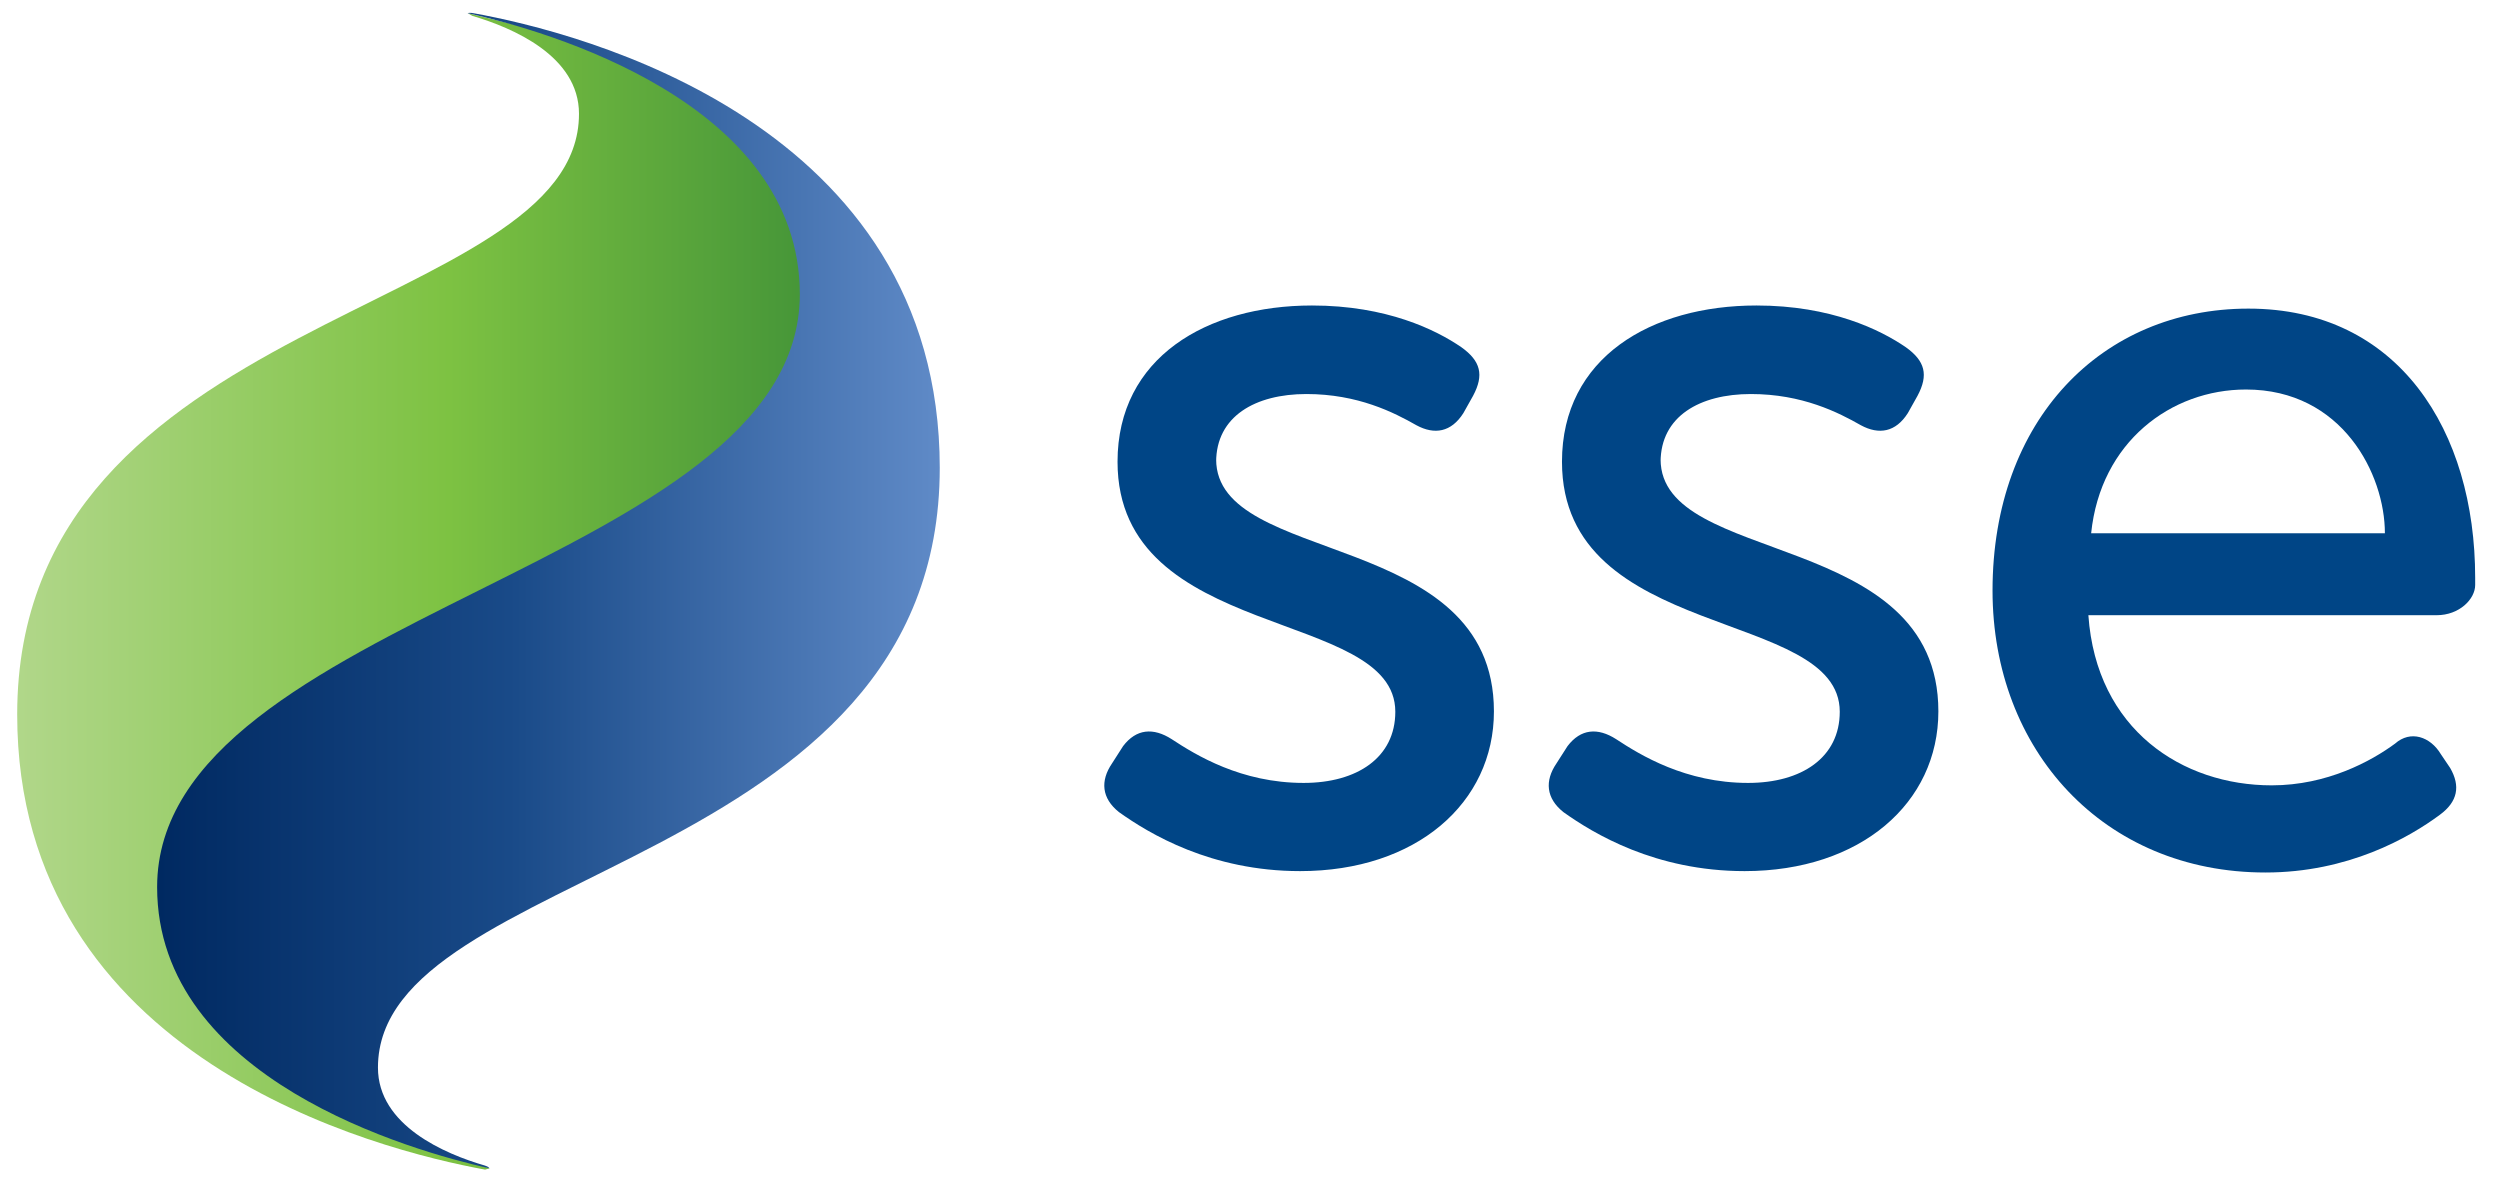
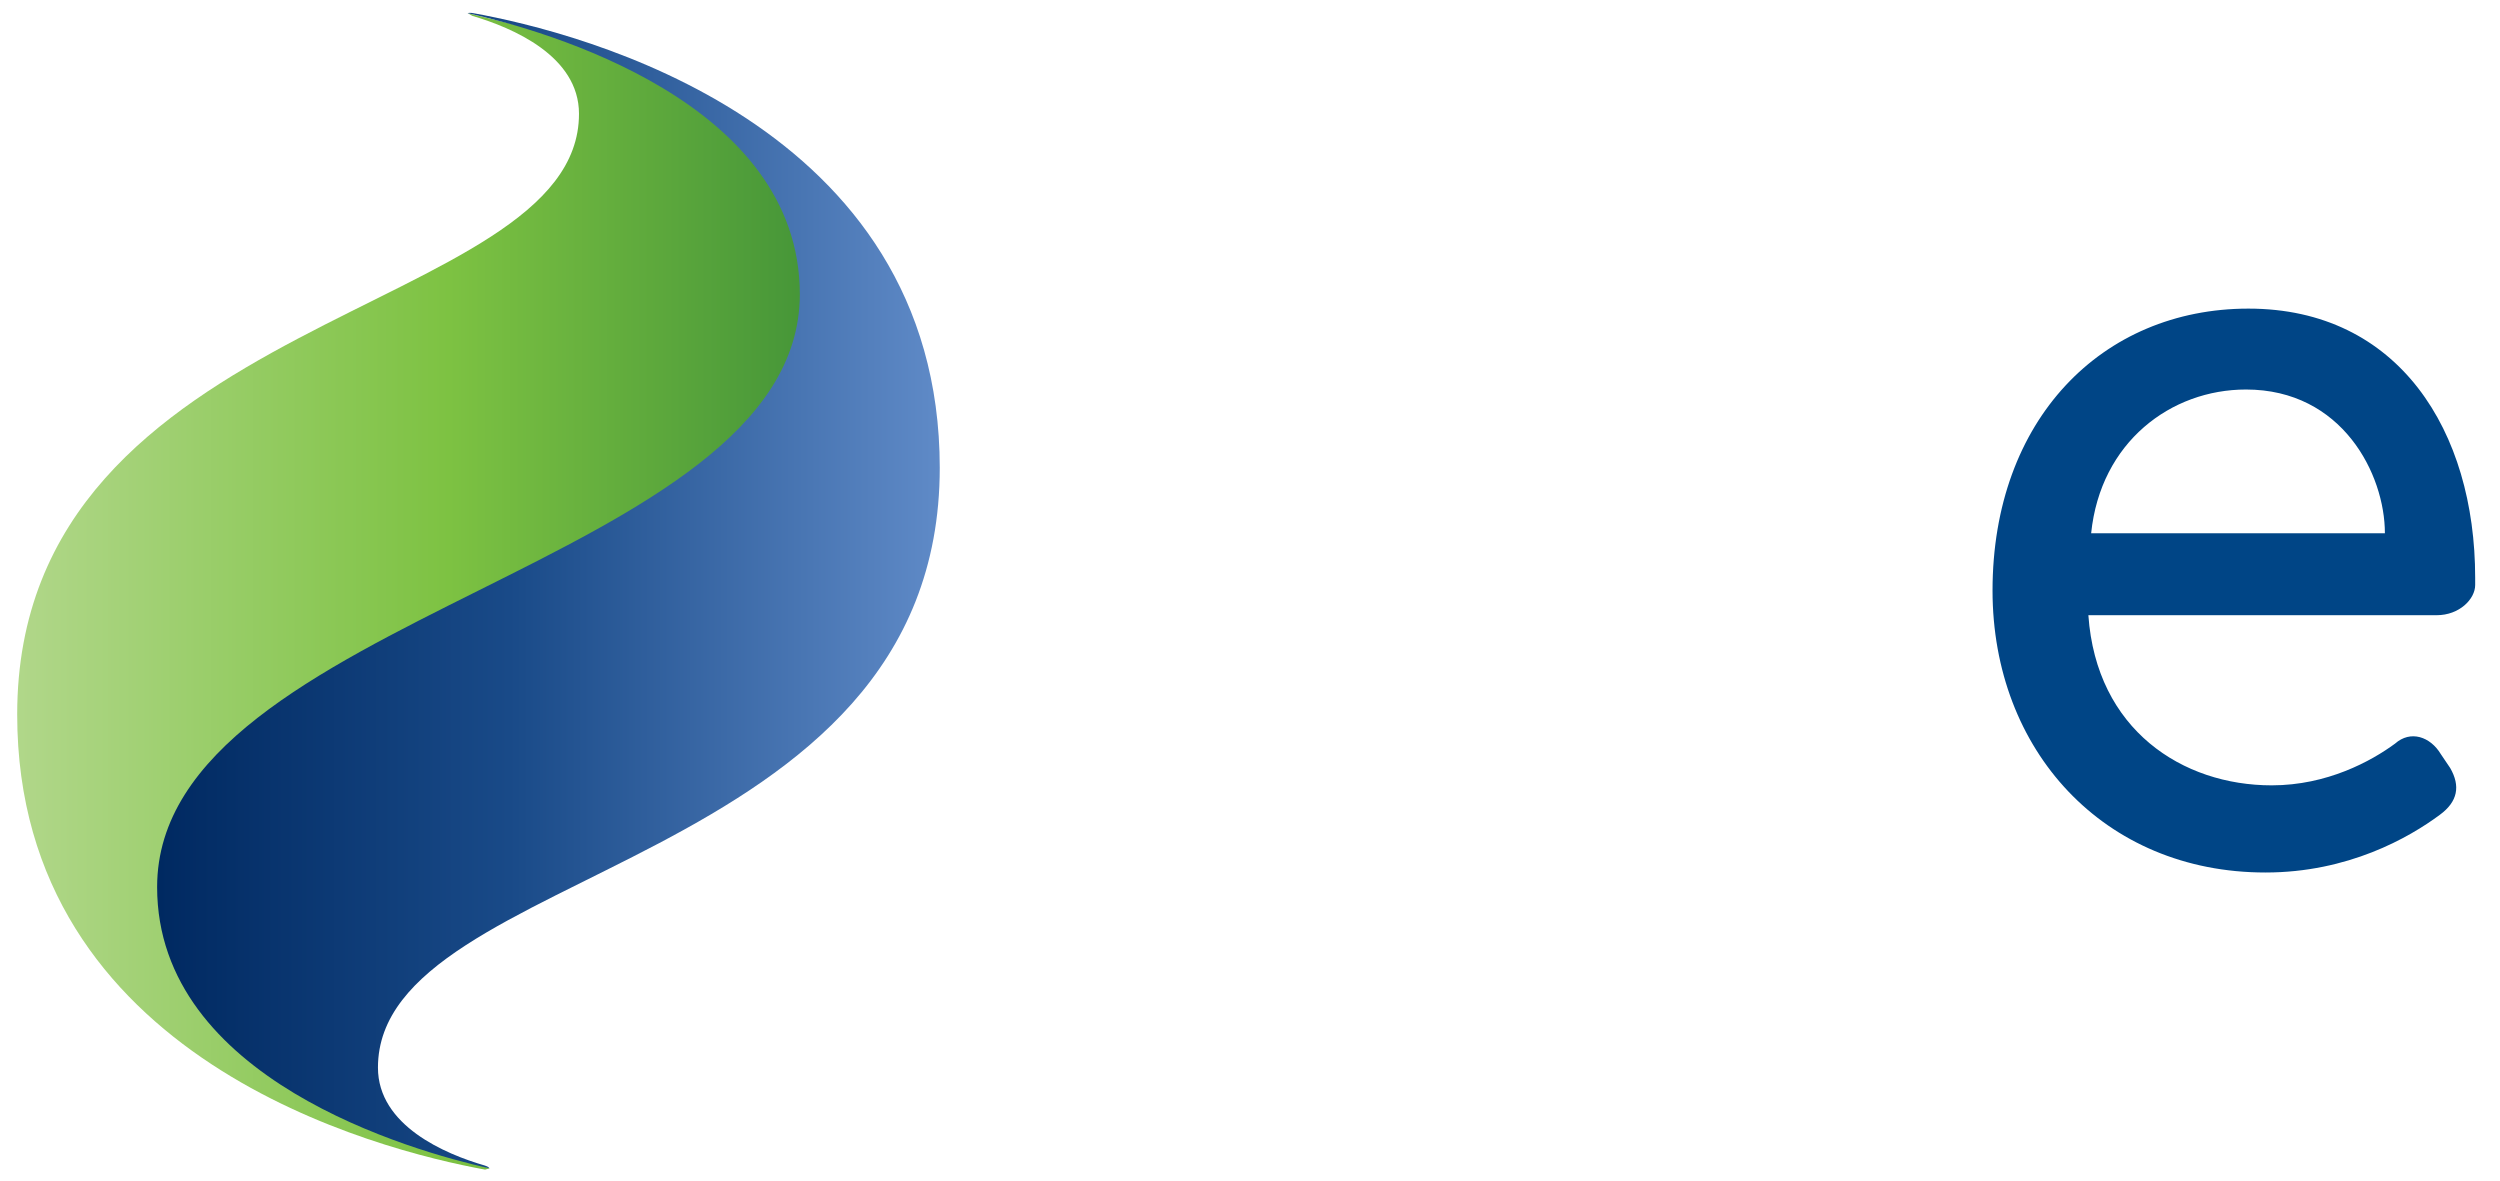
<svg xmlns="http://www.w3.org/2000/svg" xmlns:xlink="http://www.w3.org/1999/xlink" width="460.179" height="217.307" viewBox="0 0 720 340">
  <defs>
    <linearGradient id="g">
      <stop offset="0" stop-color="#B1D78A" />
      <stop offset=".55" stop-color="#7DC242" />
      <stop offset="1" stop-color="#469638" />
    </linearGradient>
    <linearGradient id="b">
      <stop offset="0" stop-color="#002961" />
      <stop offset=".45" stop-color="#194A88" />
      <stop offset="1" stop-color="#5F8AC7" />
    </linearGradient>
    <symbol id="s">
-       <path fill="#004586" d="M357 138c0-13.2 11.3-19.6 26-19.6 14.8 0 25.2 5.3 31.7 9 5.2 2.8 10 2 13.5-3.5l2.8-5c3.2-6 2.2-10-3.4-14-7.3-5-21.5-12-43-12-30.3 0-56 15-56 45 0 52 80 42 80 72 0 13.2-11 20.5-26.4 20.5-18 0-31-8-38-12.6-5.3-3.4-10.2-3-14 2l-3.2 5c-3.4 5-3 10 2 14 8.7 6.2 26.5 17 52.2 17 33.4 0 55.8-19.6 55.8-46 0-52.7-80-41.7-80-72.6v.8z" />
-     </symbol>
+       </symbol>
  </defs>
  <path fill="url(#g)" d="M102 200h129V50l-45-30-30-11-21.3-5.2 1.35.78c11.5 3.4 30.7 11.5 30.7 28.2 0 58.5-161.8 56.4-161.8 173 0 99.3 104.15 125.47 134.75 131.07l1.3-.35-39-13.5z" />
  <path fill="url(#b)" d="M270.65 134.78c0-99.4-103.8-125.5-134.4-131-1-.2-1.5 0-1.6 0 22.4 5 95.7 25.6 95.7 81-.1 78.3-185.1 92.3-185.1 170.7 0 55.3 73.4 76 95.7 81 0 0-.2-.5-1.3-.8-11.4-3.3-30.8-11.5-30.8-28.2 0-58.4 161.8-56.3 161.8-172.8v.1z" />
  <use width="100%" height="100%" x="-6.75" y="-4.92" xlink:href="#s" />
  <use width="100%" height="100%" x="121.25" y="-4.92" xlink:href="#s" />
  <path fill="#004586" d="M712.85 166.38c0-42.2-22-77.5-65.3-77.5-42.2 0-73.7 32-73.7 81.2 0 46 32 81.2 78.6 81.2 23.8 0 41.3-10 50.2-16.6 5.2-3.8 6-8.3 3-13.5l-2.7-4c-3-5-8.7-7-13.2-3-6.8 5-19.5 12-35.5 12-25.7 0-50.5-16-52.8-49h100.3c6.575 0 11.1-4.668 11.1-8.702zm-26-12.8h-84.6c2.7-26.3 23-41.4 44.6-41.4 27.697 0 40 24.382 40 41.4z" />
</svg>